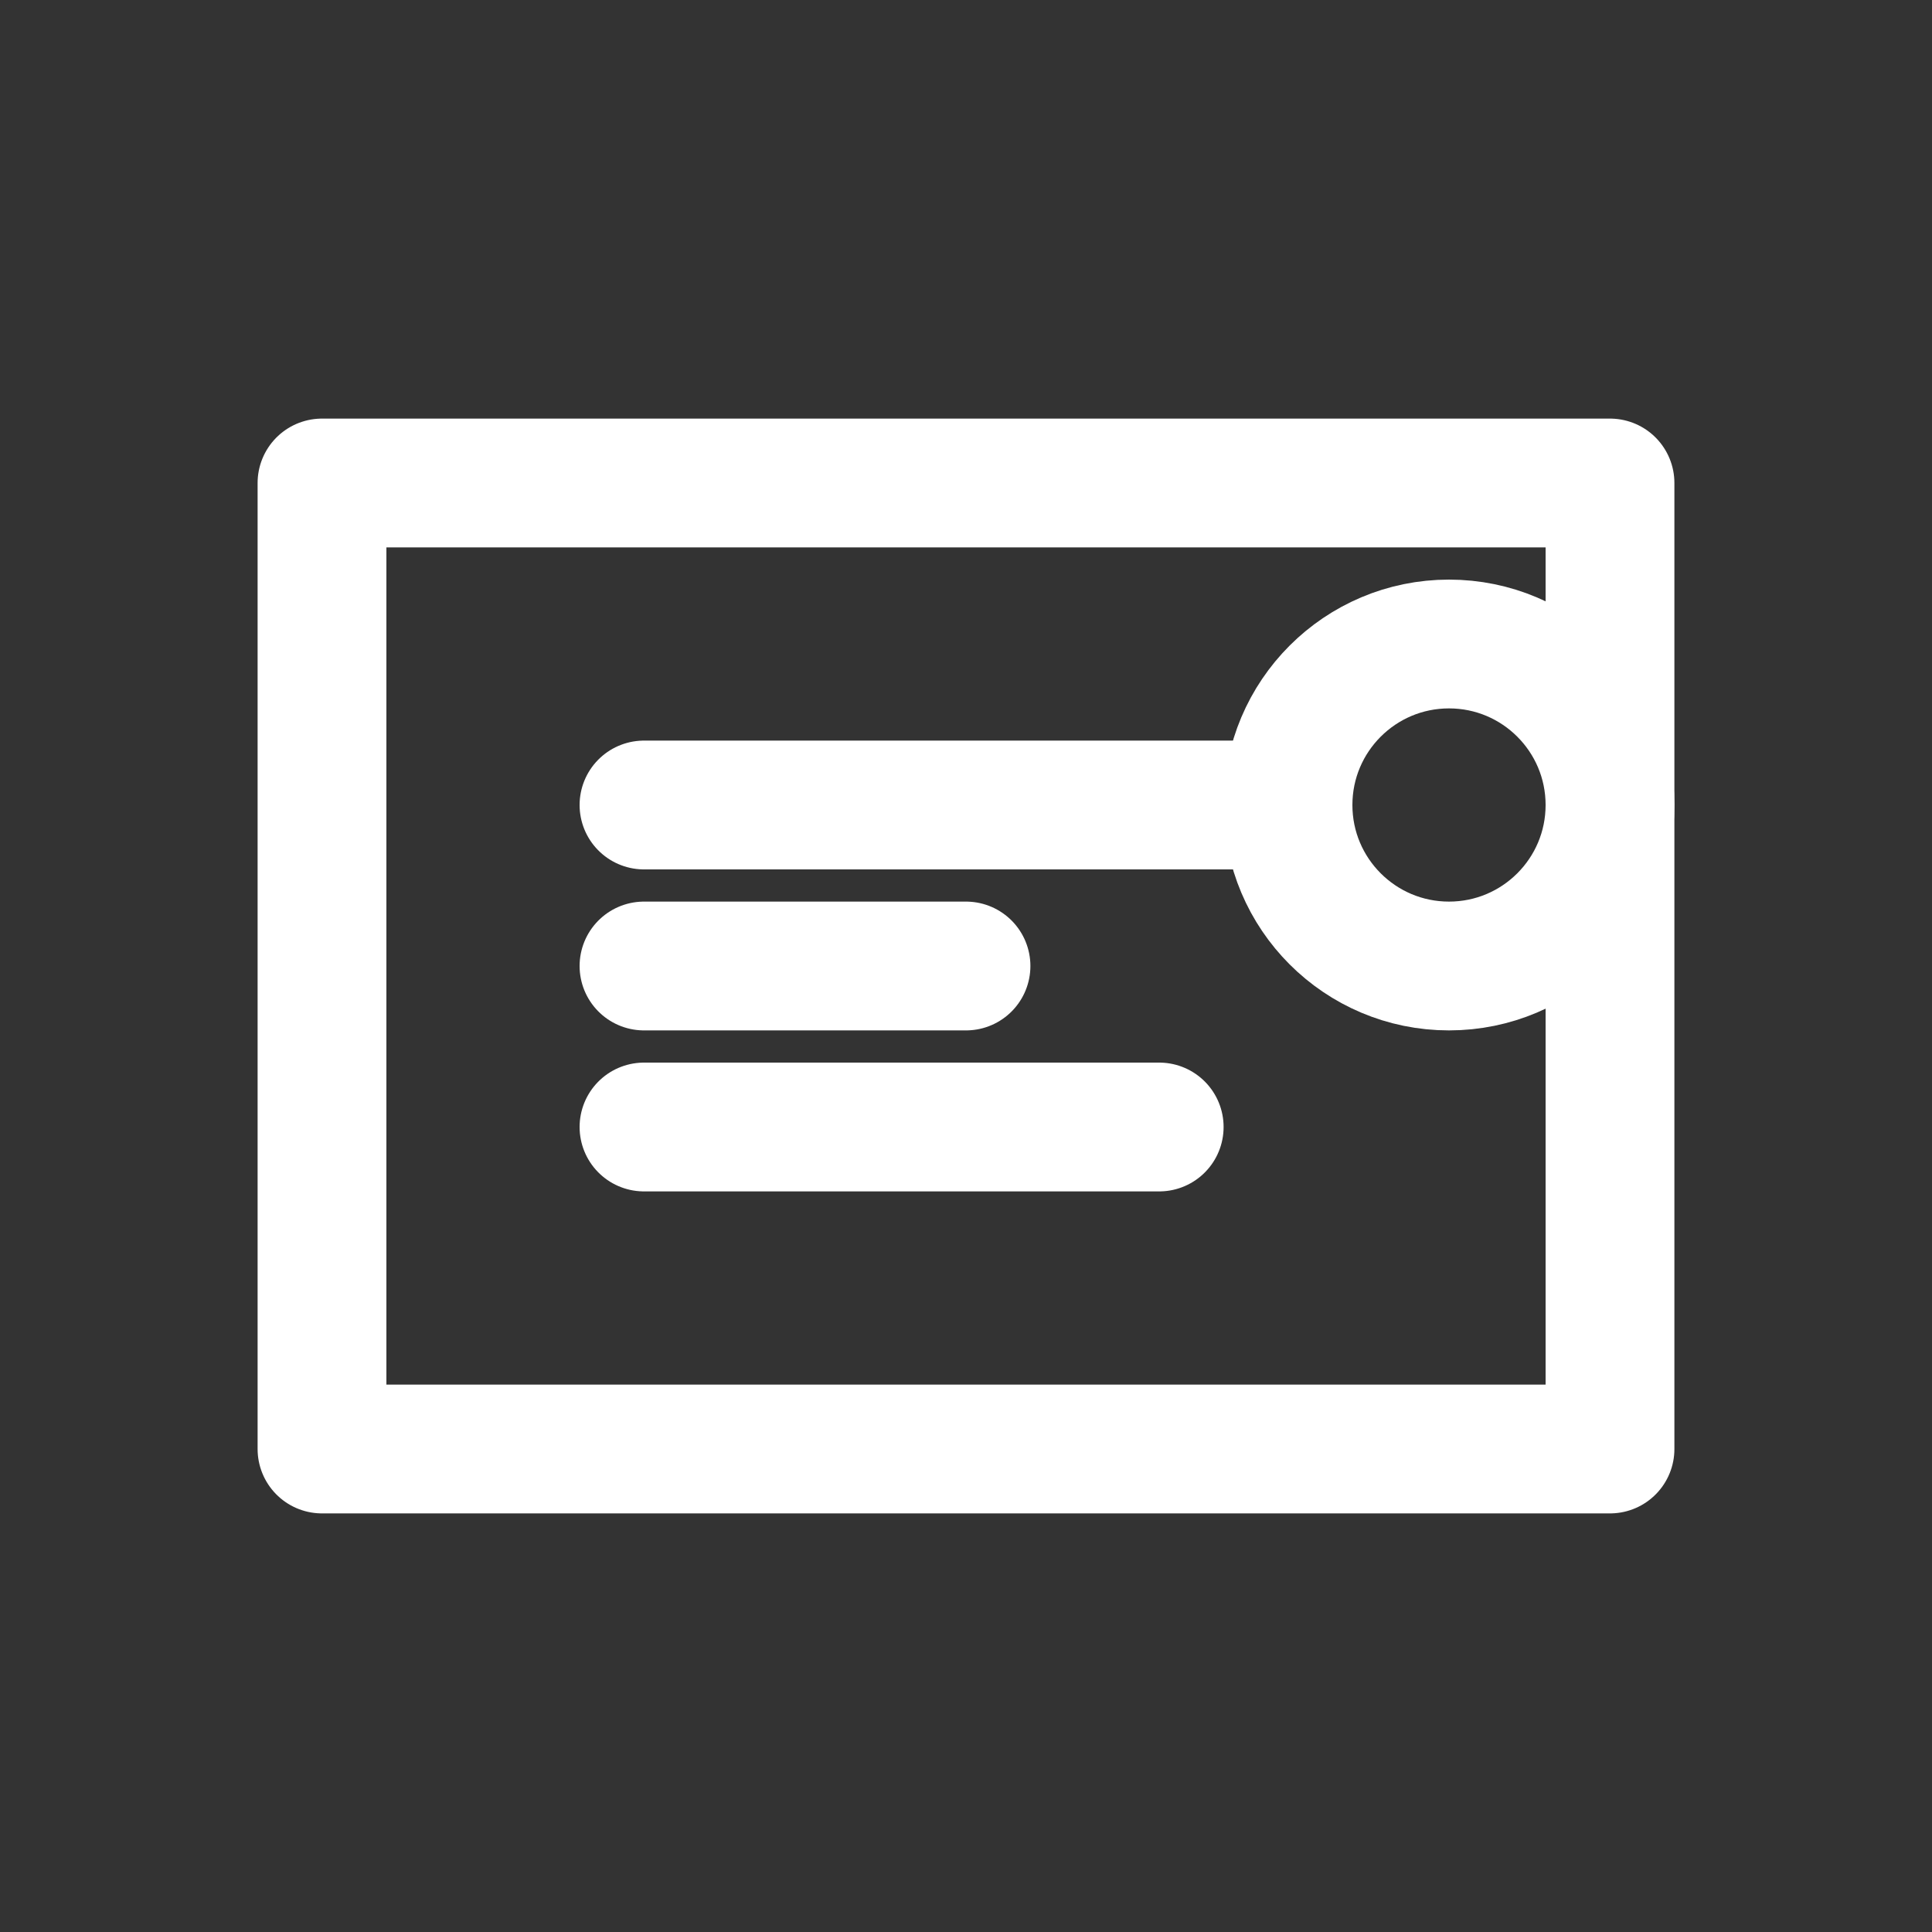
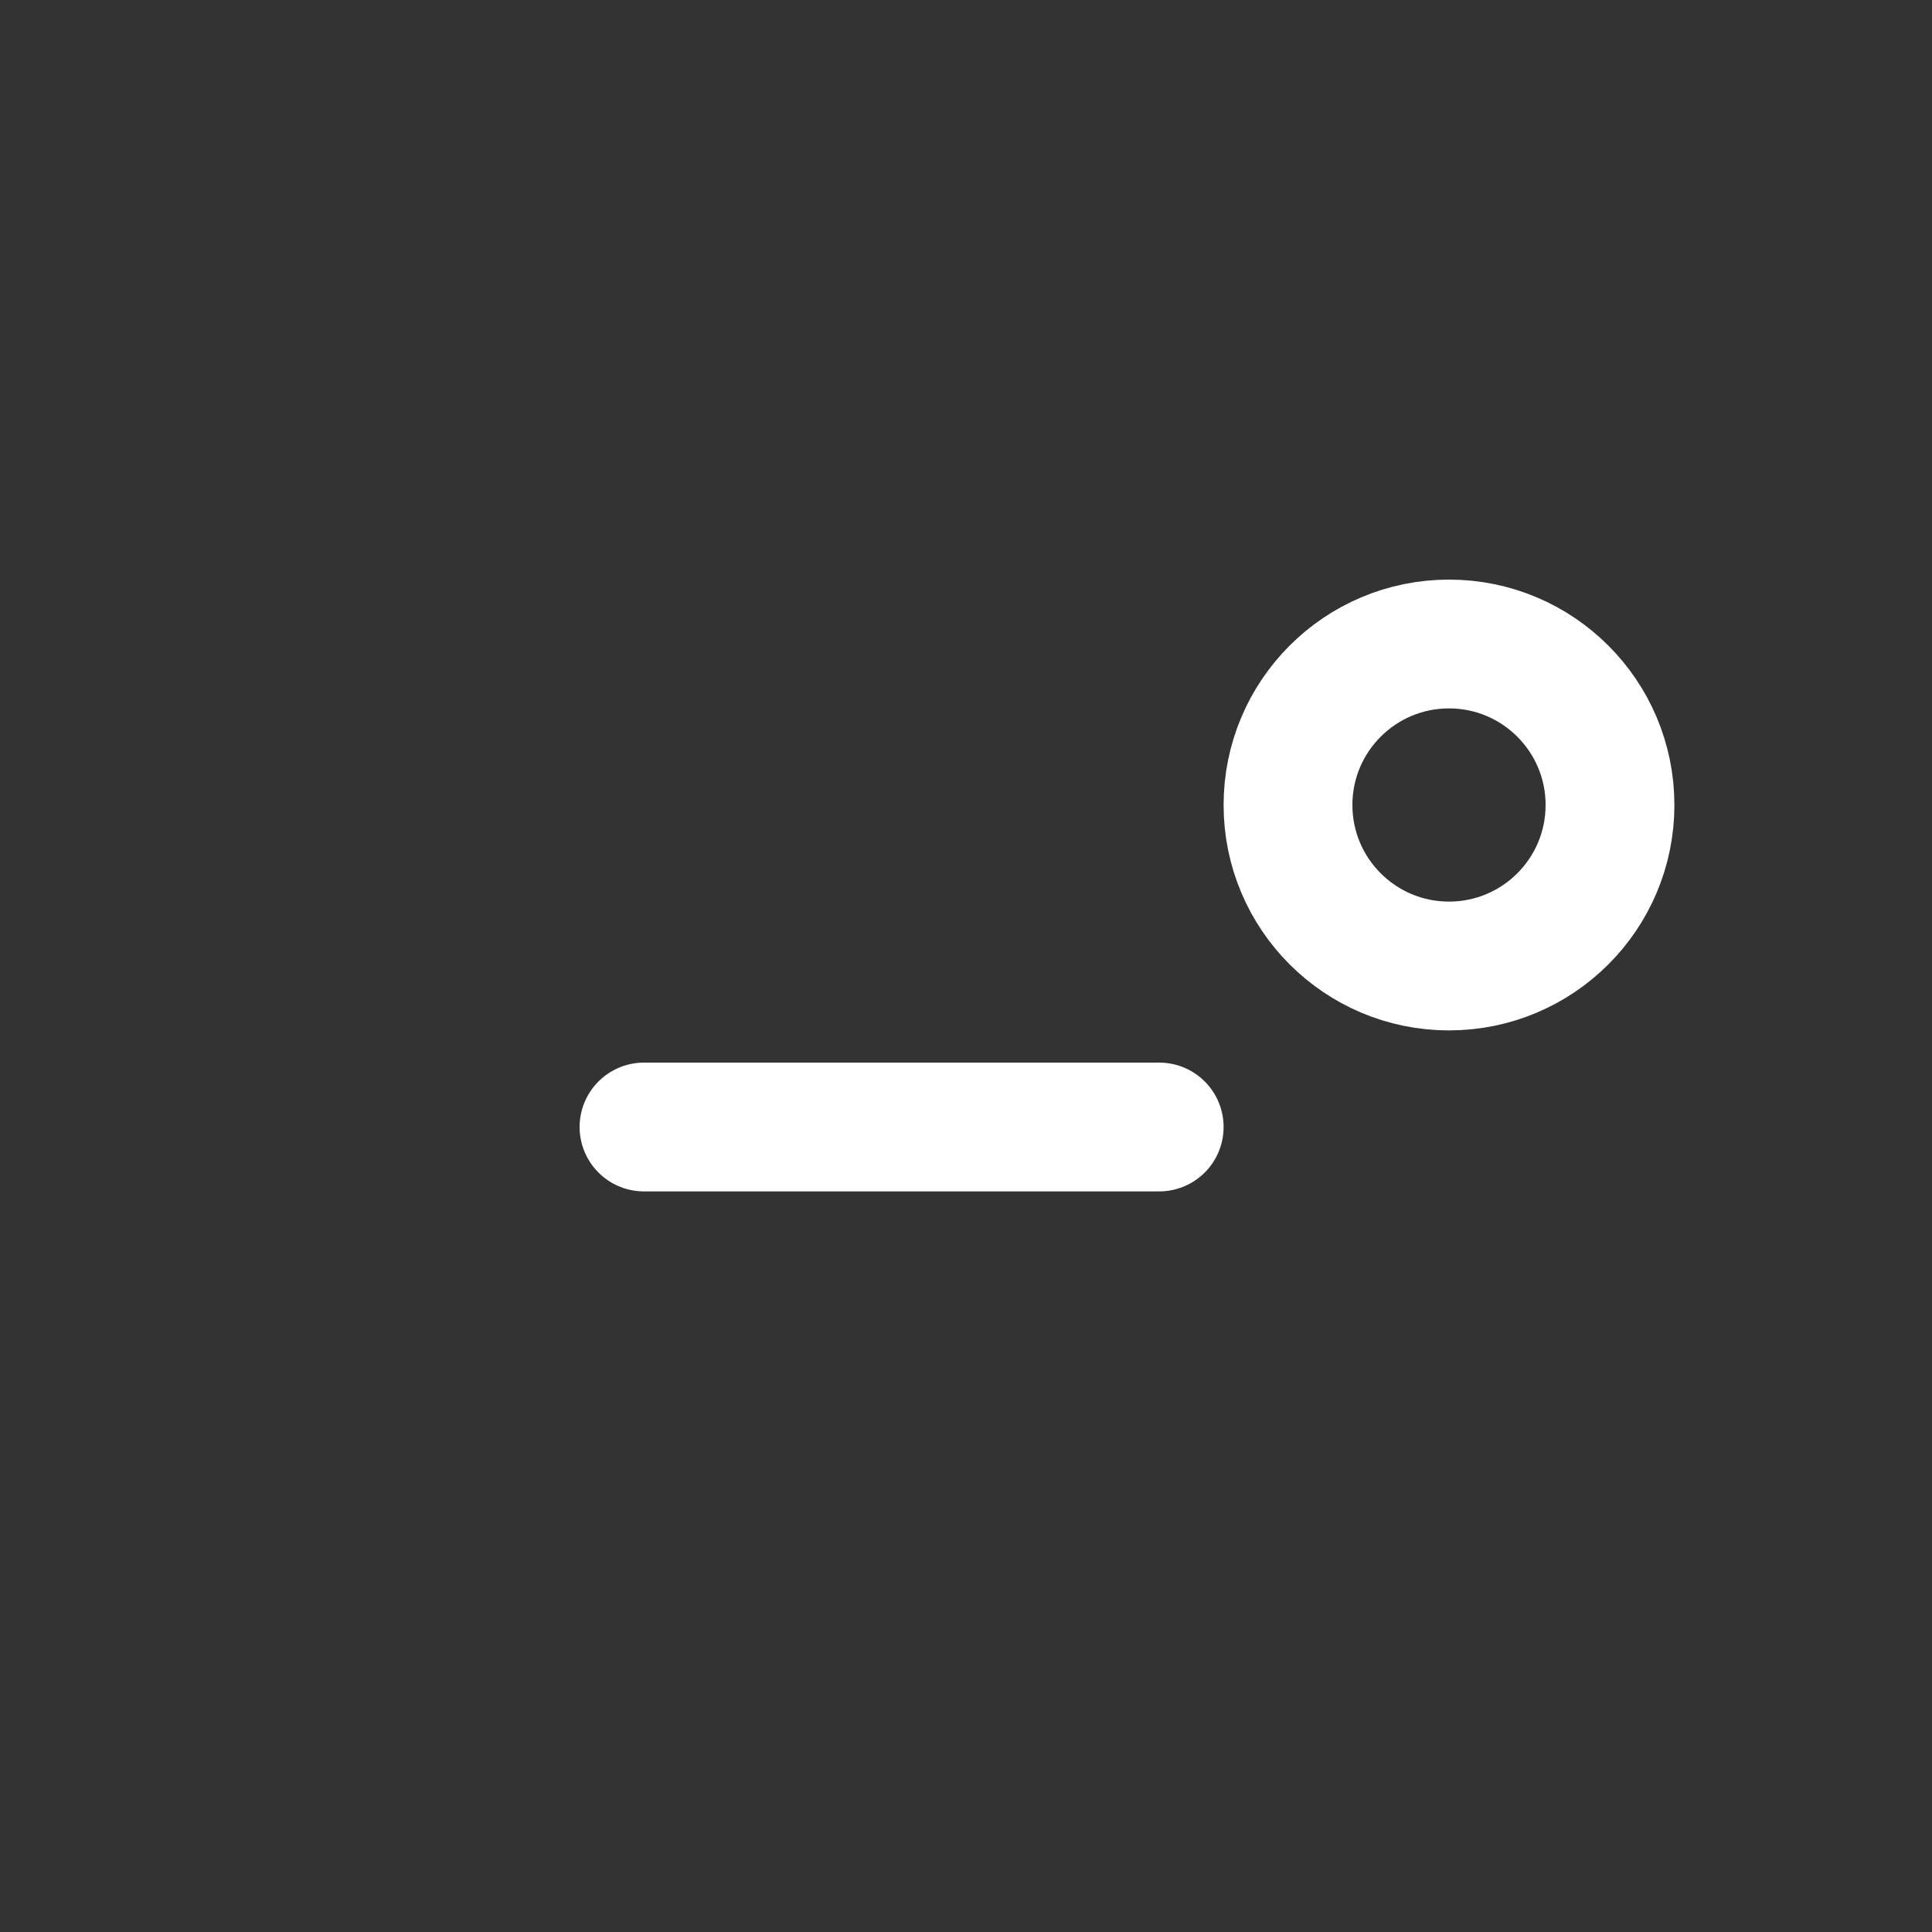
<svg xmlns="http://www.w3.org/2000/svg" width="30" height="30" viewBox="0 0 30 30" fill="none">
  <rect x="0" y="0" width="30" height="30" fill="#333333" stroke="none" />
-   <path d="M5 7.5H25V22.5H5V7.5Z" stroke="white" stroke-width="2" stroke-linecap="round" stroke-linejoin="round" />
-   <path d="M10 12.5H20" stroke="white" stroke-width="2" stroke-linecap="round" />
-   <path d="M10 15H15" stroke="white" stroke-width="2" stroke-linecap="round" />
  <path d="M10 17.5H18" stroke="white" stroke-width="2" stroke-linecap="round" />
  <circle cx="22.5" cy="12.5" r="2.5" stroke="white" stroke-width="2" />
</svg>